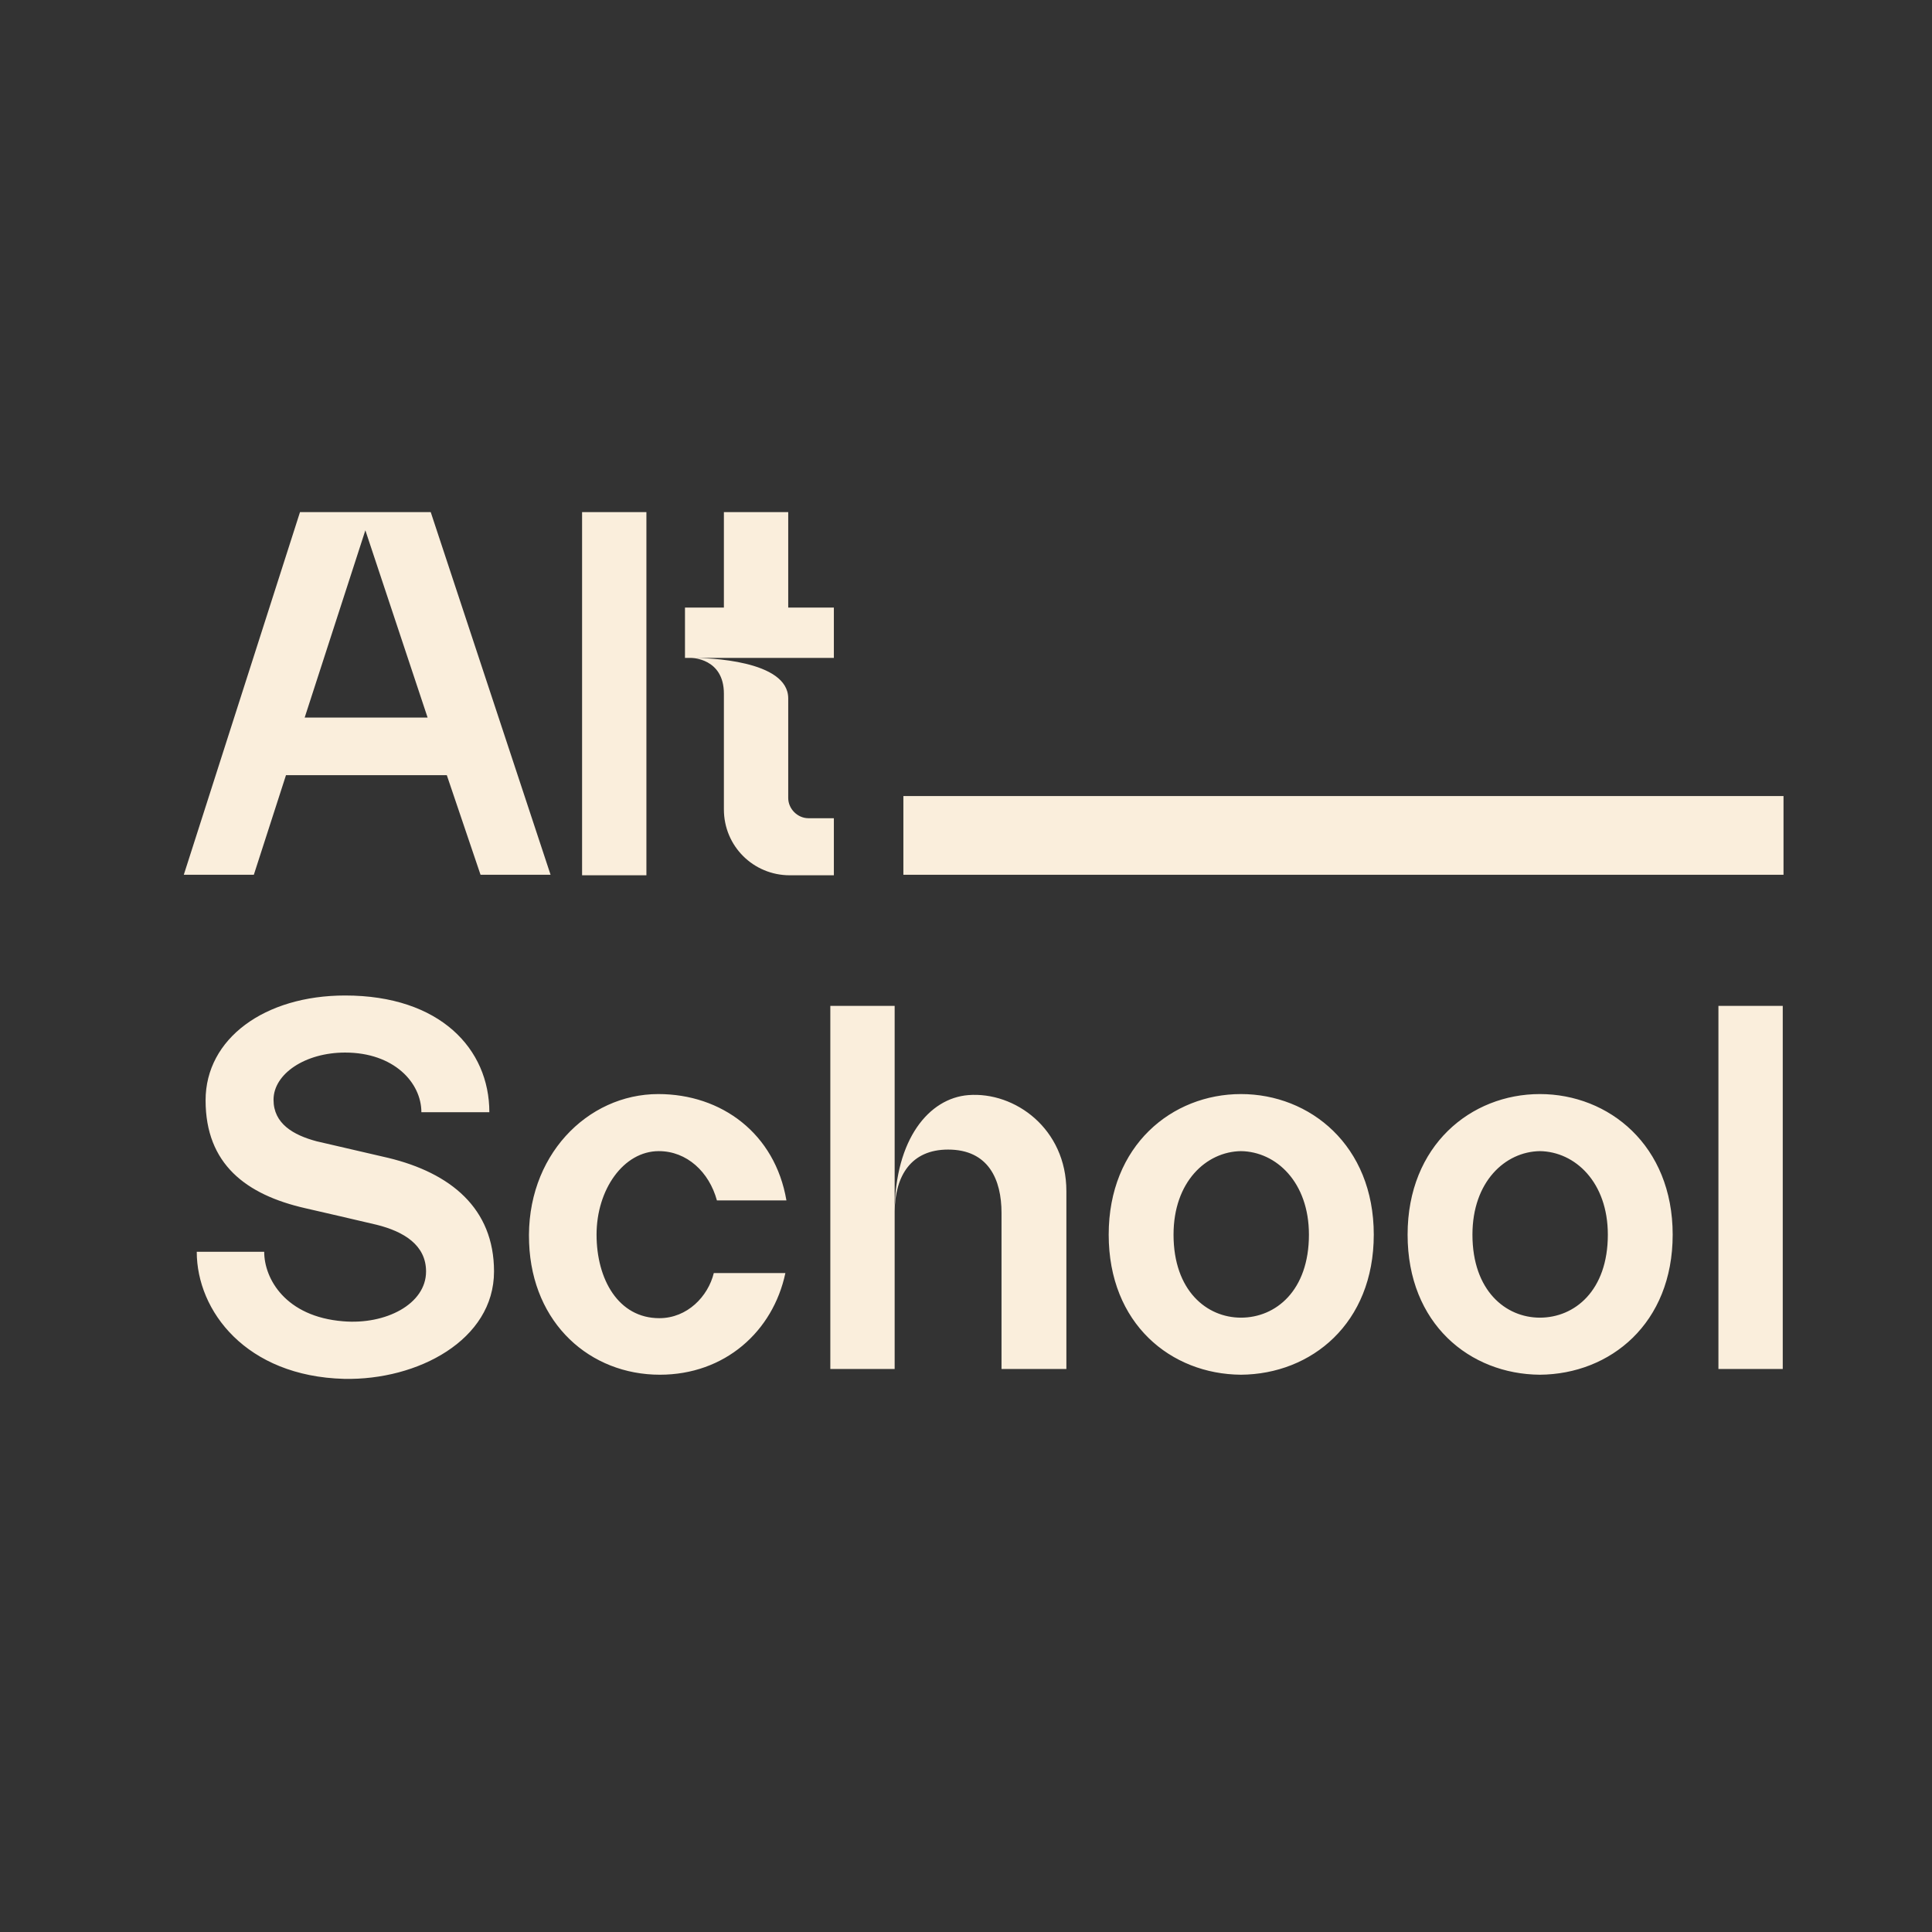
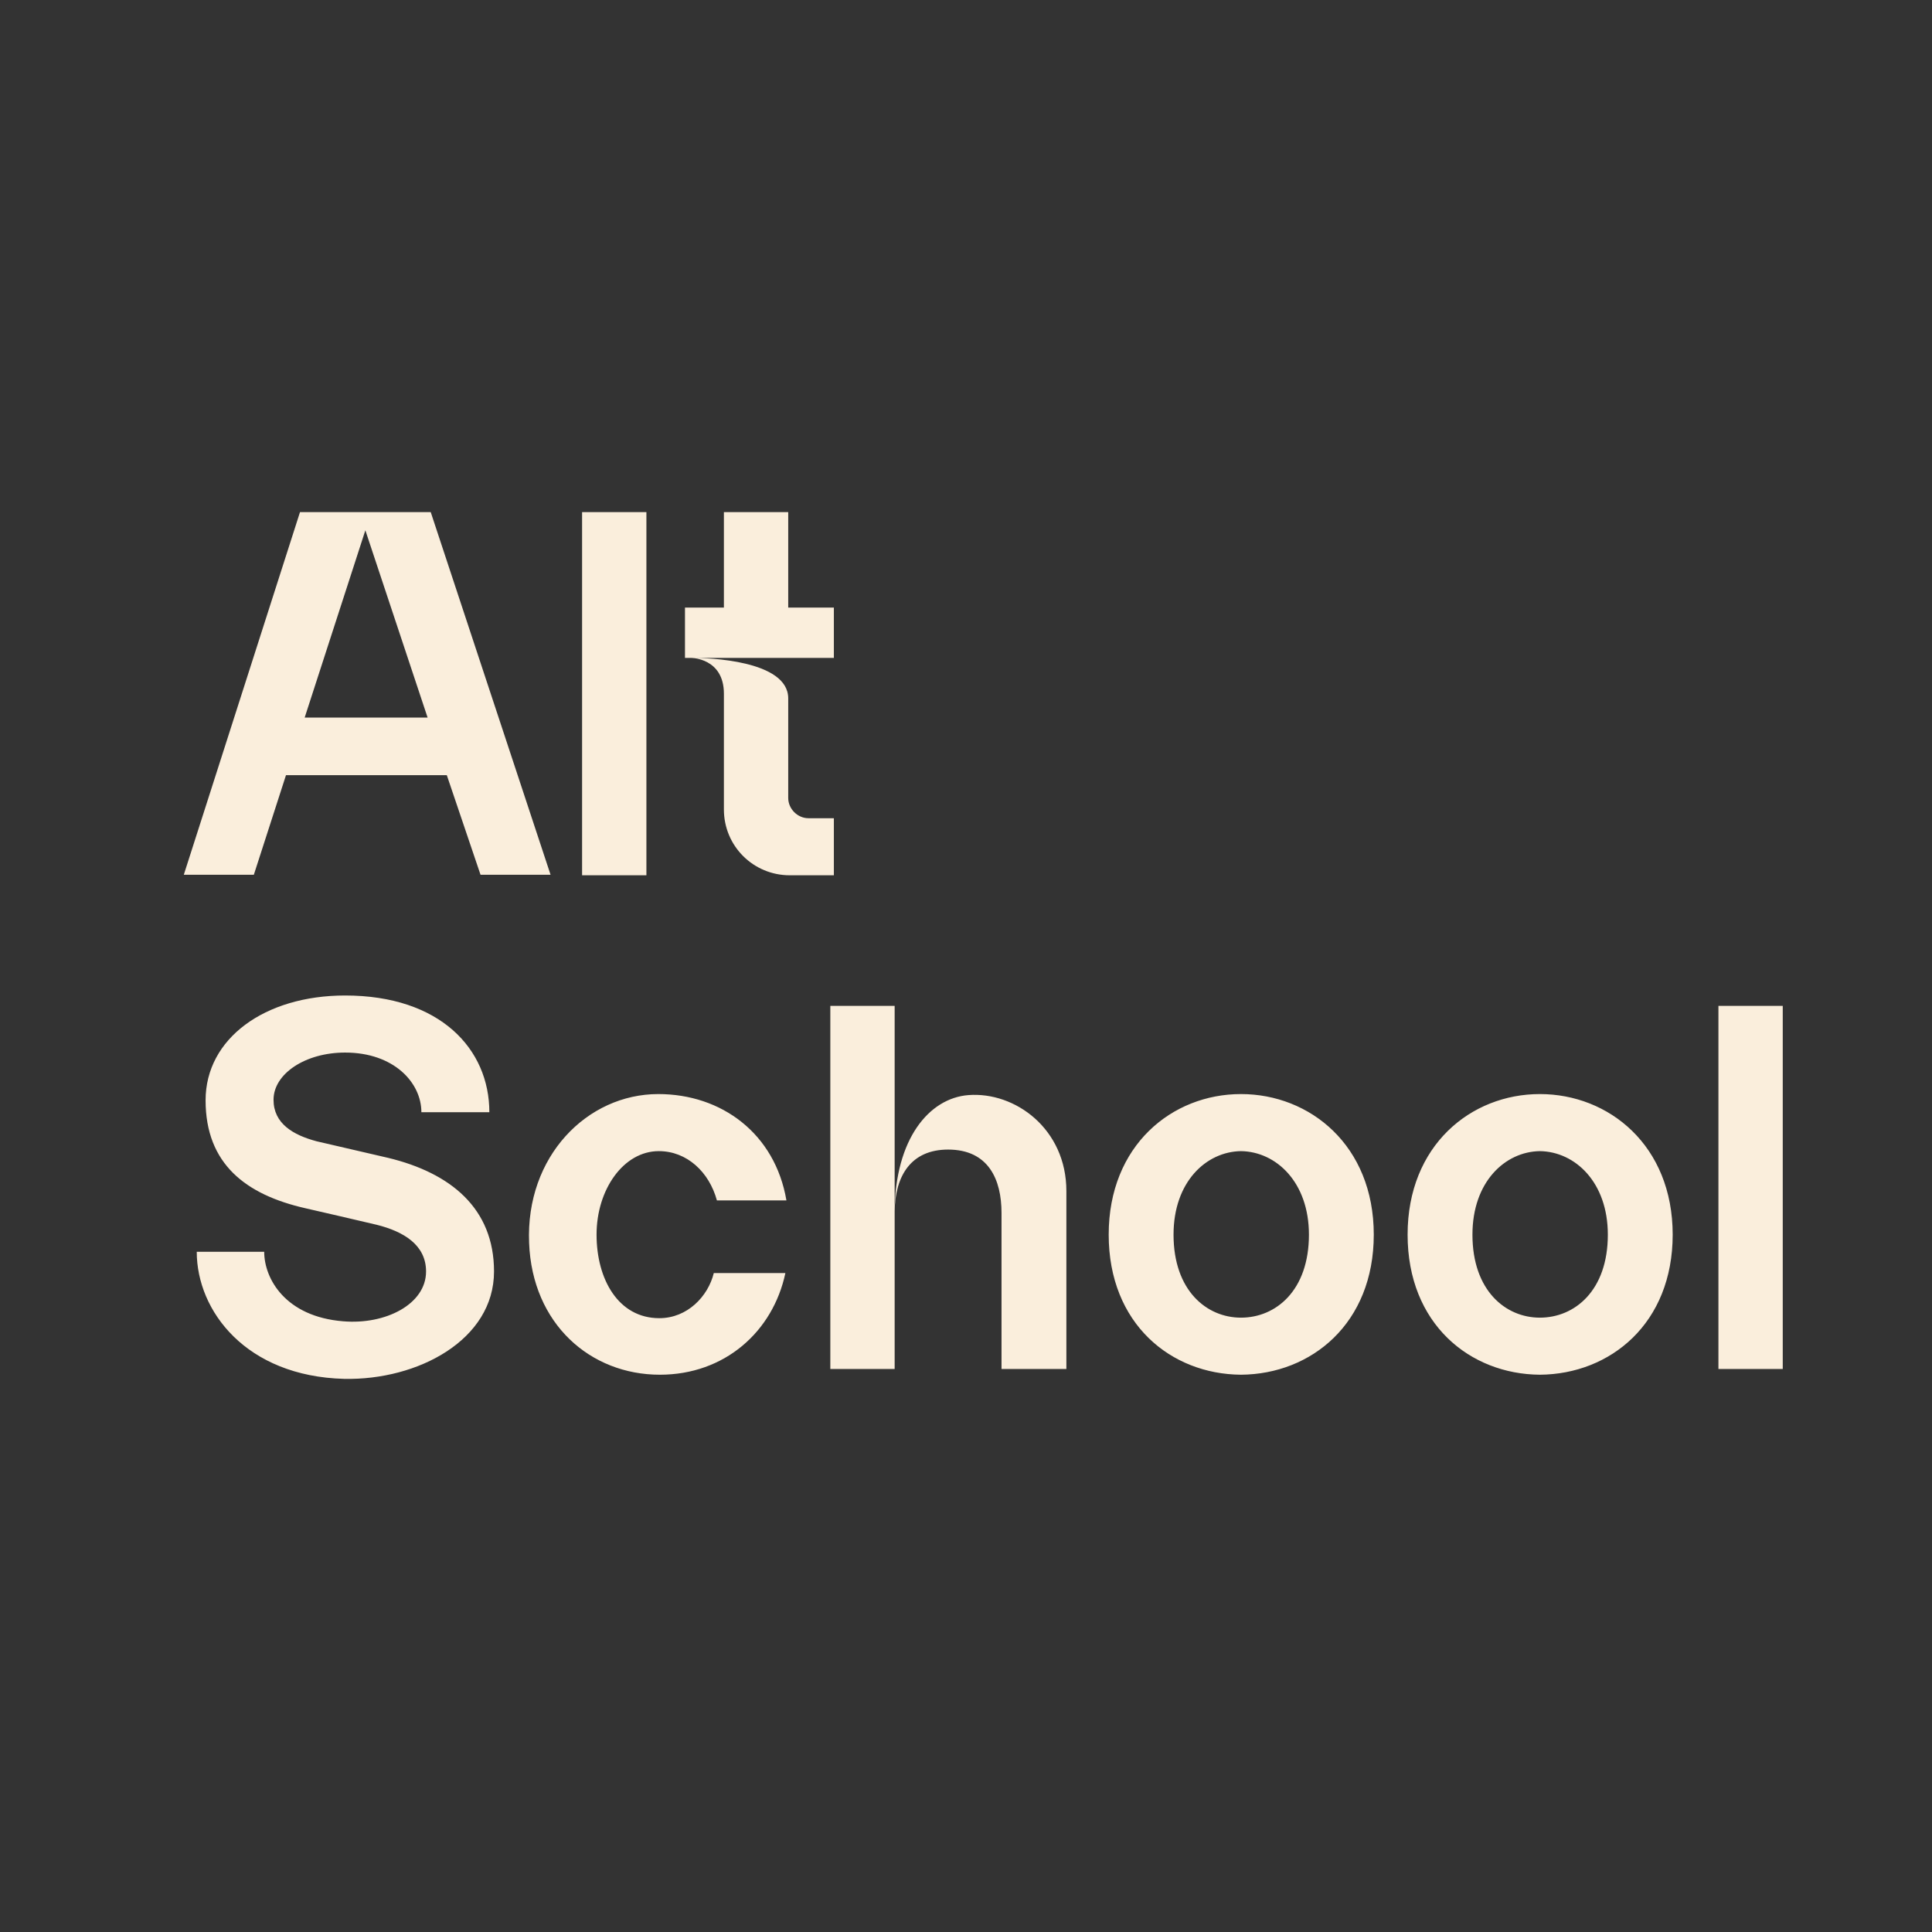
<svg xmlns="http://www.w3.org/2000/svg" width="112" height="112" viewBox="0 0 112 112" fill="none">
  <rect x="0" y="0" width="112" height="112" fill="#333333" stroke="none" />
  <path d="M24.97 29.689H17.391L10.655 50.711H14.715L16.579 44.937H25.902L27.857 50.711H31.917L24.97 29.689ZM17.662 41.599L21.18 30.742L24.789 41.599H17.662ZM37.473 50.741V29.689H33.744V50.741H37.473ZM45.694 35.223V29.689H41.965V35.223H39.709V38.14H40.07C40.07 38.14 41.965 38.14 41.965 40.215C41.965 41.117 41.965 46.922 41.965 46.922C41.965 49.057 43.679 50.741 45.784 50.741H48.34V47.433C48.34 47.433 47.468 47.433 46.867 47.433C46.235 47.433 45.694 46.891 45.694 46.26V40.486C45.694 38.26 40.972 38.14 40.19 38.14H48.34V35.223H45.694ZM22.504 67.123C22.504 67.123 18.474 66.191 18.354 66.161C17 65.8 15.857 65.138 15.857 63.755C15.857 62.251 17.692 61.018 20.008 61.018C22.834 61.018 24.428 62.762 24.428 64.477H28.368C28.368 60.807 25.511 57.71 20.008 57.71C15.346 57.71 11.918 60.206 11.918 63.785C11.918 67.484 14.263 69.258 17.692 70.04C17.692 70.04 21.752 70.973 21.842 71.003C23.406 71.394 24.699 72.175 24.699 73.709C24.699 75.604 22.353 76.807 19.887 76.596C16.549 76.326 15.316 74.13 15.316 72.567H11.406C11.406 75.995 14.263 79.784 19.947 79.934C24.218 80.025 28.639 77.679 28.639 73.709C28.639 70.04 26.113 67.995 22.504 67.123ZM38.222 76.416C35.846 76.416 34.583 74.16 34.583 71.574C34.583 68.957 36.147 66.732 38.192 66.732C39.816 66.732 41.109 67.935 41.56 69.589H45.59C44.928 65.71 41.831 63.424 38.162 63.424C34.042 63.424 30.463 67.033 30.673 72.055C30.854 76.747 34.222 79.694 38.252 79.694C42.011 79.694 44.808 77.198 45.53 73.799H41.38C41.049 75.153 39.846 76.416 38.222 76.416ZM56.135 63.484C53.849 63.665 51.894 66.04 51.864 70.221C51.894 68.145 52.826 66.642 54.962 66.642C57.307 66.642 58.059 68.386 58.059 70.311V79.363H61.819V69.048C61.819 65.439 58.841 63.273 56.135 63.484ZM48.135 58.311V79.363H51.864V58.311H48.135ZM71.941 63.424C67.941 63.424 64.272 66.401 64.272 71.574C64.272 76.747 67.88 79.664 71.941 79.694C76.031 79.664 79.639 76.717 79.639 71.574C79.639 66.401 75.94 63.424 71.941 63.424ZM71.941 76.386C69.956 76.386 68.031 74.822 68.031 71.574C68.031 68.507 69.926 66.762 71.941 66.732C73.986 66.762 75.88 68.537 75.88 71.574C75.88 74.822 73.956 76.386 71.941 76.386ZM89.268 63.424C85.269 63.424 81.6 66.401 81.6 71.574C81.6 76.747 85.208 79.664 89.268 79.694C93.359 79.664 96.967 76.717 96.967 71.574C96.967 66.401 93.268 63.424 89.268 63.424ZM89.268 76.386C87.284 76.386 85.359 74.822 85.359 71.574C85.359 68.507 87.253 66.762 89.268 66.732C91.313 66.762 93.208 68.537 93.208 71.574C93.208 74.822 91.283 76.386 89.268 76.386ZM103.348 79.363V58.311H99.619V79.363H103.348Z" fill="#FAEEDC" />
-   <path d="M103.392 46.148H52.37V50.711H103.392V46.148Z" fill="#FAEEDC" />
</svg>